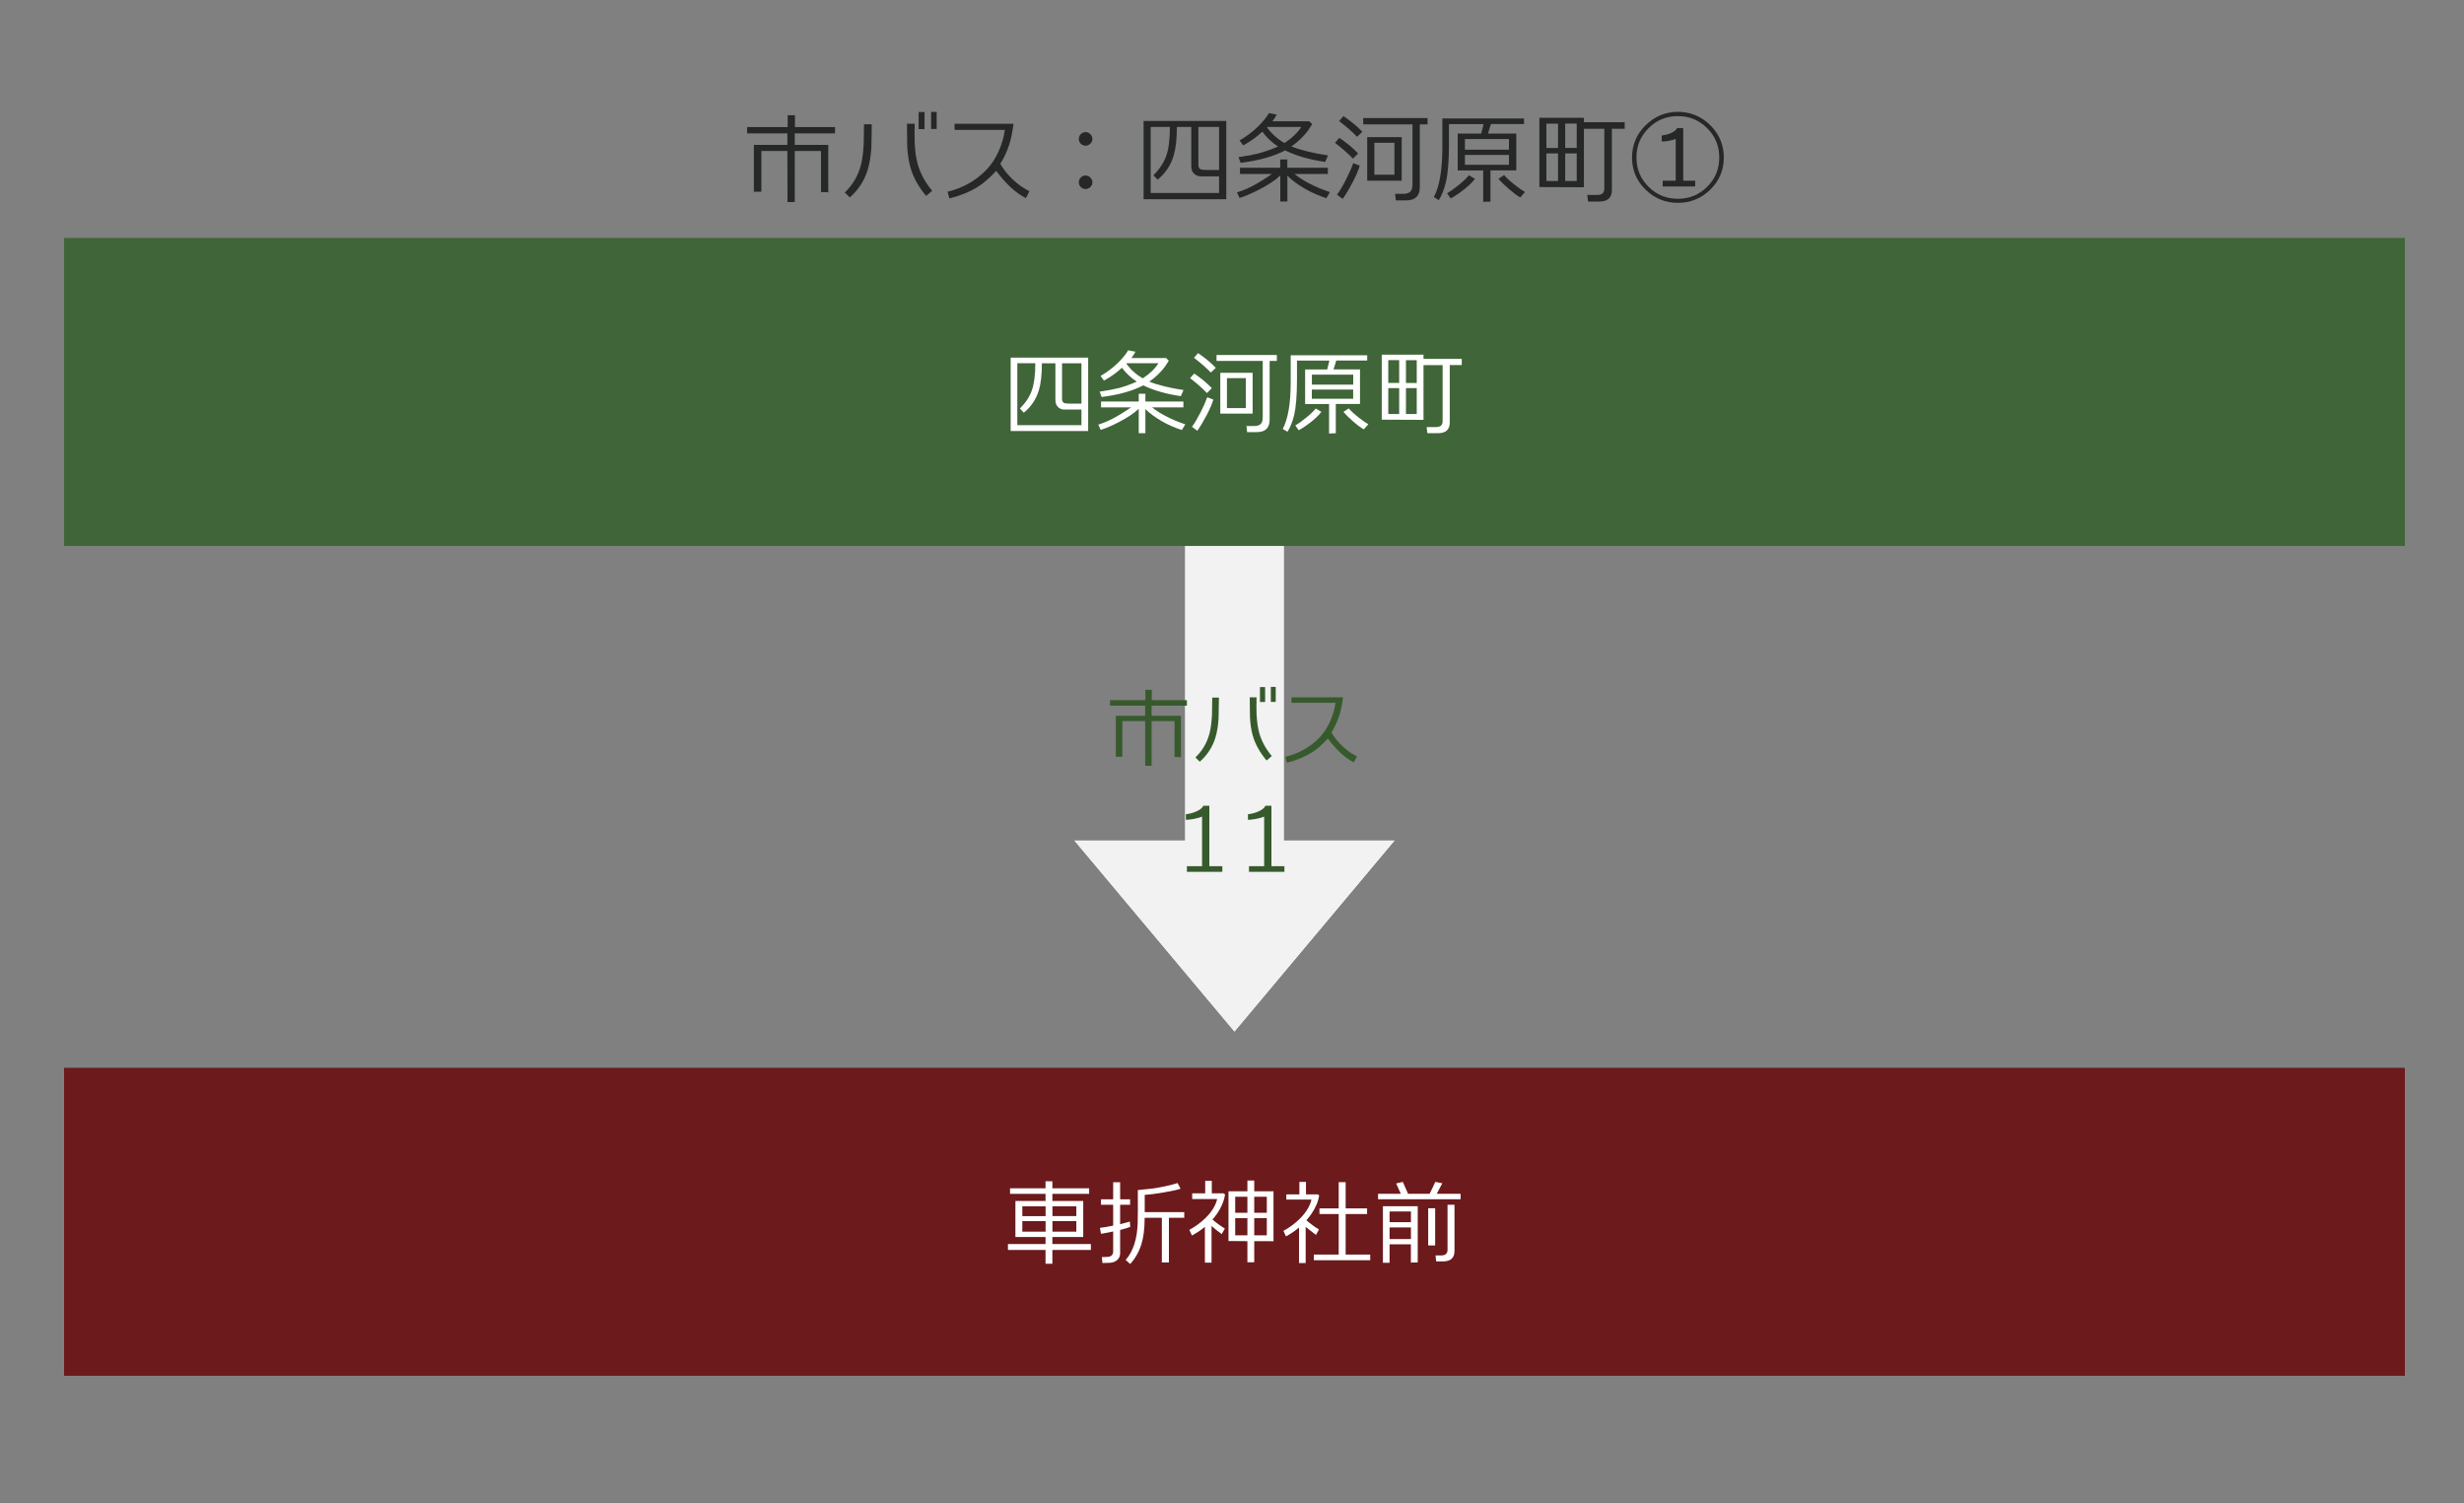
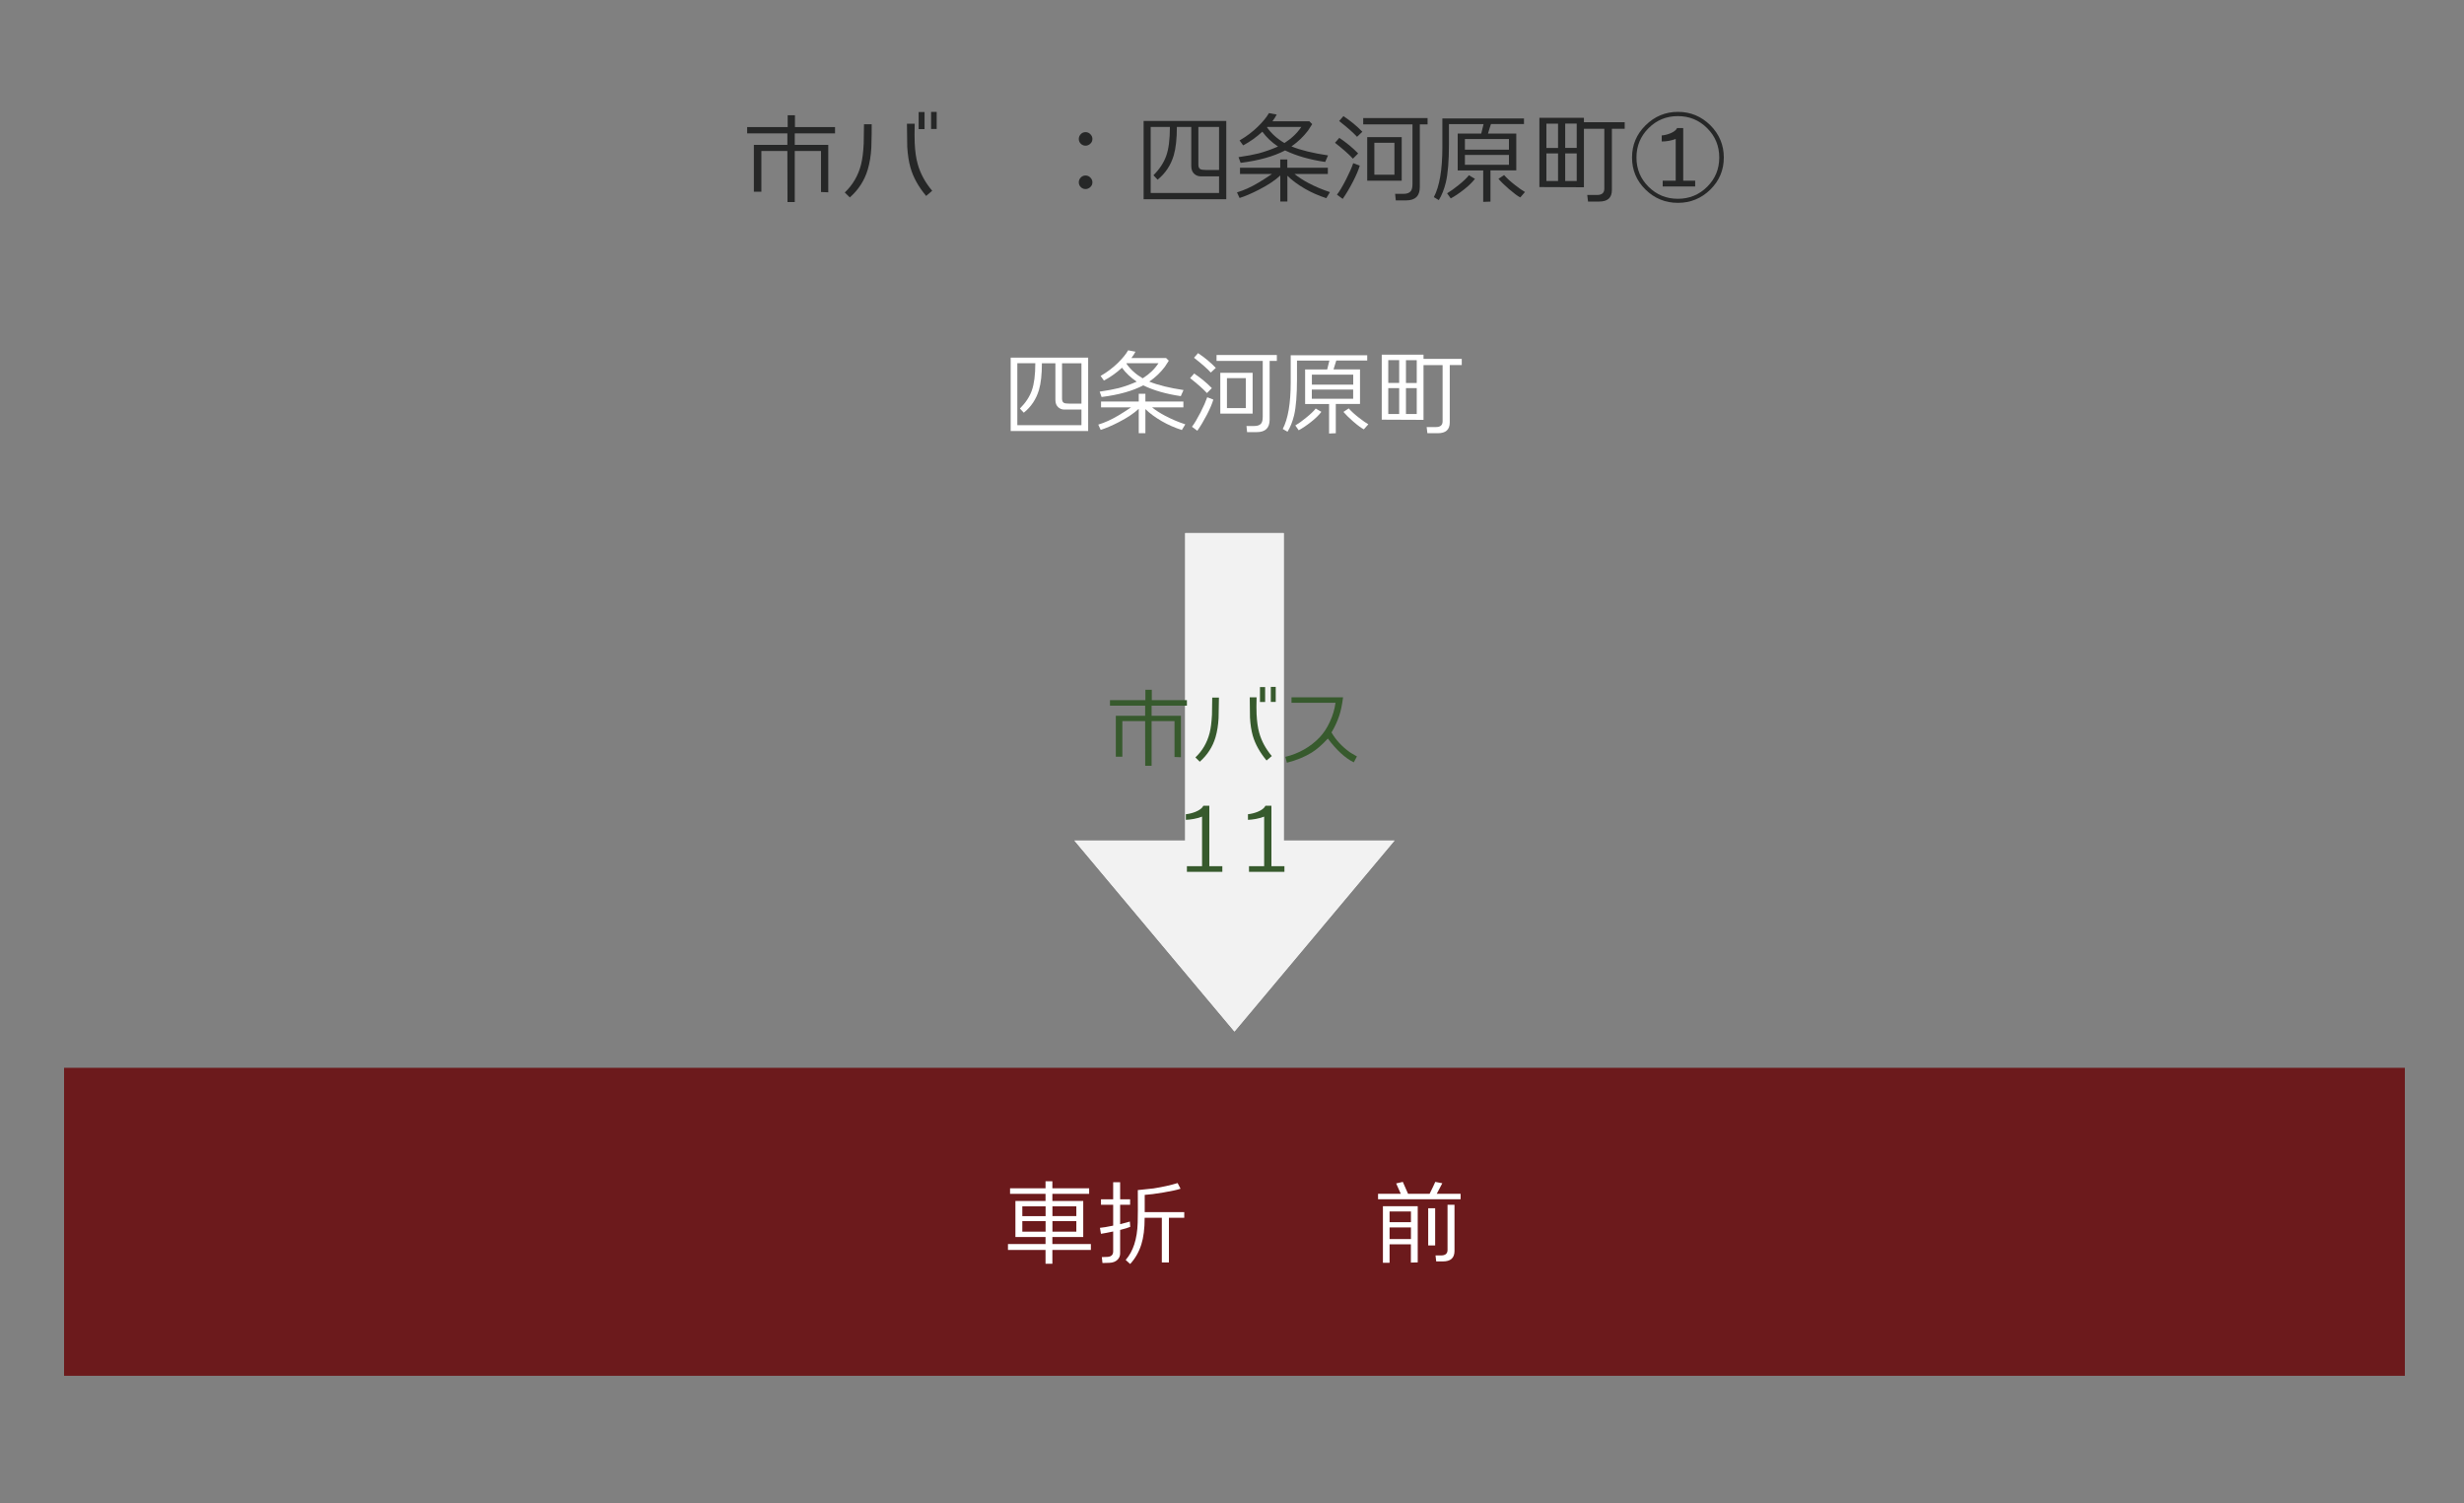
<svg xmlns="http://www.w3.org/2000/svg" version="1.1" id="レイヤー_1" x="0px" y="0px" viewBox="0 0 400 244" style="enable-background:new 0 0 400 244;" xml:space="preserve">
  <rect x="0" y="0" width="400" height="244" fill="#808080" stroke="none" />
  <style type="text/css">
	.st0{fill:#6C1A1C;}
	.st1{fill:#FFFFFF;}
	.st2{fill:#EFEFEF;}
	.st3{fill:#F2F2F2;}
	.st4{fill:#375A2D;}
	.st5{fill:#406538;}
	.st6{fill:#262727;}
</style>
  <rect x="10.4" y="173.35" class="st0" width="380" height="50" />
  <g>
    <path class="st1" d="M163.63,202.92v-0.96h6.1v-1.14h-4.89v-5.85h4.89v-1.16h-5.76v-0.9h5.76v-1.14h1.11v1.14h5.97v0.9h-5.97v1.16   h5.01v5.85h-5.01v1.14h6.25v0.96h-6.25v2.24h-1.11v-2.24H163.63z M165.96,197.43h3.78v-1.59h-3.78V197.43z M169.74,198.24h-3.78   v1.71h3.78V198.24z M170.85,197.42h3.88v-1.58h-3.88V197.42z M174.73,198.24h-3.88v1.71h3.88V198.24z" />
    <path class="st1" d="M183.48,199.17c-0.32,0.14-0.87,0.31-1.64,0.5v3.84c0,0.39-0.15,0.73-0.44,1.01   c-0.32,0.31-0.76,0.47-1.32,0.49l-1.11,0.03l-0.1-0.96l0.85-0.03c0.66-0.02,0.99-0.32,0.99-0.9v-3.23   c-0.79,0.17-1.45,0.3-1.98,0.38l-0.17-0.97c0.47-0.04,1.19-0.16,2.15-0.36v-3.39h-1.98v-0.88h1.98v-2.78h1.13v2.78h1.62v0.88h-1.62   v3.15c0.7-0.17,1.23-0.31,1.58-0.42L183.48,199.17z M188.61,204.95v-7.25h-2.79c0,1.75-0.18,3.2-0.54,4.33   c-0.39,1.23-1,2.29-1.81,3.17l-0.73-0.66c1.22-1.39,1.87-3.4,1.95-6.03c0.03-1.05,0.04-2.82,0.02-5.31   c0.5-0.04,1.35-0.13,2.55-0.27c1.51-0.24,2.81-0.53,3.91-0.87l0.48,0.92c-0.56,0.19-1.49,0.39-2.79,0.61   c-1.3,0.22-2.31,0.35-3.03,0.39v2.8h6.42v0.92h-2.49v7.25H188.61z" />
-     <path class="st1" d="M197.59,197.01c-0.23,0.33-0.48,0.65-0.76,0.97c0.54,0.48,1.21,0.97,2.01,1.47l-0.51,0.9   c-0.7-0.52-1.25-0.96-1.65-1.33v5.96h-1.08v-5.81c-0.62,0.51-1.32,0.98-2.1,1.41l-0.42-0.92c1-0.55,1.89-1.21,2.67-1.98   c0.98-0.97,1.59-1.98,1.84-3.02h-4.05v-0.93h2.11v-2.03h1.07v2.03h1.92l0.23,0.18C198.71,194.97,198.28,196,197.59,197.01z    M206.74,201.5l-3.13-0.01v3.43h-1.11v-3.43l-3.07-0.02v-8.07h3.07v-1.75h1.11v1.75h3.13V201.5z M202.5,196.89v-2.61h-1.98v2.61   H202.5z M202.5,200.54v-2.79h-1.98v2.79H202.5z M205.65,196.89v-2.61h-2.04v2.61H205.65z M205.65,200.54v-2.79h-2.04v2.79H205.65z" />
-     <path class="st1" d="M210.88,205.05v-5.77c-0.63,0.53-1.33,1.01-2.12,1.44l-0.41-0.9c1-0.54,1.9-1.21,2.69-2   c1-1.01,1.62-2.04,1.86-3.08h-4.08v-0.84h2.12v-2.03h1.07v2.03h1.93l0.21,0.17c-0.15,0.99-0.58,2-1.27,3.01   c-0.24,0.35-0.51,0.69-0.8,1.02c0.54,0.49,1.22,0.99,2.04,1.5l-0.49,0.88c-0.36-0.26-0.92-0.7-1.67-1.3v5.86H210.88z    M213.28,204.59v-0.92h4.04v-6.58h-3.12v-0.92h3.12v-4.26h1.13v4.26h3.48v0.92h-3.48v6.58h3.99v0.92H213.28z" />
    <path class="st1" d="M227.4,193.8c-0.18-0.44-0.43-1-0.75-1.68l1.08-0.25c0.2,0.46,0.48,1.11,0.85,1.93h3.5   c0.47-0.95,0.78-1.59,0.92-1.93l1.14,0.22c-0.19,0.37-0.49,0.94-0.9,1.71h3.87v0.89h-13.4v-0.89H227.4z M229.05,202.01h-3.47v2.99   h-1.08v-9.18h5.65v9.12l-1.11,0.03V202.01z M229.05,198.41v-1.74h-3.47v1.74H229.05z M225.58,201.15h3.47v-1.89h-3.47V201.15z    M231.85,202.19v-6.04h1.13v6.04H231.85z M234.24,204.78h-1.09l-0.11-0.97h0.89c0.71,0,1.06-0.3,1.06-0.9v-7.33h1.13v7.53   C236.11,204.22,235.49,204.78,234.24,204.78z" />
  </g>
  <polygon class="st2" points="208.4,136.46 208.4,86.54 192.4,86.54 192.4,136.46 174.42,136.46 200.4,167.46 226.38,136.46 " />
  <polygon class="st3" points="208.4,136.46 208.4,86.54 192.4,86.54 192.4,136.46 174.42,136.46 200.4,167.46 226.38,136.46 " />
  <g>
    <path class="st4" d="M185.91,124.32l-0.01-7.25h-3.7v5.78h-1.06v-6.65h4.76v-1.64h-5.71v-0.9h5.75v-1.68h1.04v1.68h5.7v0.9h-5.73   v1.64h4.76v6.73l-1.04-0.04v-5.82h-3.72v7.25H185.91z" />
    <path class="st4" d="M197.82,116.58c-0.06,1.12-0.22,2.16-0.5,3.12c-0.46,1.54-1.31,2.86-2.55,3.96l-0.71-0.7   c1.14-1.08,1.91-2.41,2.31-3.98c0.19-0.73,0.31-1.71,0.38-2.94c0.01-0.26,0.02-1.19,0.04-2.79h1.09   C197.88,114.04,197.86,115.14,197.82,116.58z M205.61,123.46c-1.09-1.31-1.83-2.64-2.23-4c-0.24-0.84-0.4-1.83-0.46-2.97   c-0.01-0.71-0.02-1.81-0.04-3.29h1.11c-0.03,1.19-0.03,2.1,0,2.73c0.06,1.21,0.2,2.23,0.43,3.04c0.37,1.33,1.05,2.59,2.04,3.77   L205.61,123.46z M204.54,113.96v-2.42h0.84v2.42H204.54z M207.1,113.95h-0.8v-2.44h0.8V113.95z" />
    <path class="st4" d="M219.77,123.76c-1.39-0.68-2.79-1.97-4.21-3.86c-0.94,1.02-1.82,1.78-2.63,2.28   c-1.11,0.69-2.45,1.24-4.02,1.64l-0.25-0.95c2.2-0.54,4.06-1.6,5.56-3.16c0.65-0.68,1.21-1.53,1.68-2.56   c0.47-1.02,0.77-2.04,0.9-3.06h-7.14v-0.88h8.37c-0.16,1.22-0.36,2.21-0.62,2.97c-0.34,1.01-0.76,1.91-1.26,2.72   c0.69,1.2,1.67,2.27,2.94,3.19c0.21,0.14,0.6,0.38,1.19,0.71L219.77,123.76z" />
    <path class="st4" d="M192.68,141.54v-0.92h2.46v-8.05c-0.33,0.14-0.78,0.27-1.36,0.38c-0.52,0.09-0.95,0.14-1.27,0.14v-0.91   c0.51-0.05,1.04-0.18,1.57-0.39c0.66-0.27,1.09-0.6,1.27-0.98h0.97v9.81h2.11v0.92H192.68z" />
    <path class="st4" d="M202.76,141.54v-0.92h2.46v-8.05c-0.33,0.14-0.78,0.27-1.36,0.38c-0.52,0.09-0.95,0.14-1.27,0.14v-0.91   c0.51-0.05,1.04-0.18,1.57-0.39c0.66-0.27,1.09-0.6,1.27-0.98h0.97v9.81h2.11v0.92H202.76z" />
  </g>
-   <rect x="10.4" y="38.63" class="st5" width="380" height="50" />
  <g>
    <path class="st1" d="M164.07,69.97V58.06h12.58v11.91H164.07z M175.56,66.49h-2.76c-0.39,0-0.72-0.12-0.99-0.36   c-0.32-0.27-0.48-0.68-0.48-1.21v-5.94h-2.19c0,1.8-0.16,3.25-0.48,4.33c-0.45,1.5-1.27,2.73-2.46,3.69l-0.63-0.68   c0.92-0.92,1.57-1.9,1.94-2.95s0.56-2.51,0.56-4.4h-2.92v10.05h10.41V66.49z M172.41,58.98v5.75c0,0.34,0.1,0.56,0.3,0.67   c0.15,0.08,0.42,0.12,0.81,0.12h2.04v-6.54H172.41z" />
    <path class="st1" d="M178.68,69.79l-0.39-0.86c1.04-0.31,2.12-0.8,3.25-1.47c0.51-0.3,1.21-0.75,2.08-1.33h-4.88v-0.95h6.12v-1.26   h1.08v1.26h6.17v0.95h-5.09c0.62,0.5,1.34,0.96,2.16,1.39c1.01,0.53,2.09,0.99,3.24,1.37l-0.56,0.92   c-1.18-0.38-2.27-0.86-3.27-1.44c-1.08-0.63-1.96-1.28-2.65-1.96v3.92h-1.08v-3.96c-0.8,0.74-1.88,1.46-3.24,2.16   C180.53,69.09,179.55,69.51,178.68,69.79z M182.14,59.7c-0.92,0.84-1.9,1.54-2.93,2.08l-0.54-0.75c1.06-0.62,1.98-1.31,2.77-2.08   c0.79-0.77,1.35-1.46,1.7-2.08l1.19,0.23c-0.18,0.34-0.4,0.68-0.66,1.02h5.63l0.44,0.44c-0.13,0.21-0.34,0.53-0.63,0.97   c-0.7,0.93-1.54,1.74-2.54,2.42c1.41,0.57,3.27,1.03,5.56,1.37l-0.44,0.99c-2.38-0.35-4.42-0.93-6.1-1.75   c-1.73,0.91-3.98,1.54-6.76,1.89l-0.31-0.87c1.25-0.18,2.28-0.38,3.1-0.58c0.89-0.24,1.86-0.58,2.91-1.04   C183.56,61.3,182.76,60.56,182.14,59.7z M182.89,58.98l-0.04,0.04c0.65,0.94,1.53,1.74,2.65,2.4c1.09-0.69,1.94-1.5,2.56-2.45   H182.89z" />
    <path class="st1" d="M195.93,63.81c-0.64-0.69-1.55-1.5-2.73-2.42l0.66-0.75c1.08,0.72,2.03,1.51,2.87,2.37L195.93,63.81z    M194.37,69.93l-0.87-0.65c0.39-0.5,0.85-1.28,1.4-2.34c0.49-0.97,0.85-1.79,1.08-2.45l0.99,0.38c-0.19,0.66-0.54,1.48-1.05,2.47   C195.4,68.32,194.89,69.19,194.37,69.93z M196.56,60.48c-0.6-0.65-1.51-1.45-2.73-2.4l0.66-0.75c1.11,0.74,2.07,1.54,2.88,2.39   L196.56,60.48z M206.11,58.59v9.54c0,1.35-0.7,2.02-2.08,2.02h-1.58l-0.1-0.99h1.25c0.55,0,0.93-0.14,1.15-0.43   c0.16-0.22,0.24-0.58,0.24-1.07v-9.07h-7.5v-0.96h9.79v0.96H206.11z M198.1,67.15v-6.63h5.25v6.63H198.1z M202.24,61.39h-3.06v4.86   h3.06V61.39z" />
    <path class="st1" d="M215.76,70.38v-4.79h-3.89v-5.61h3.58l0.36-1.44h-5.26v3.04c0,2.56-0.16,4.5-0.46,5.8   c-0.26,1.07-0.62,1.97-1.08,2.71l-0.77-0.45c0.86-1.65,1.29-4.17,1.29-7.58v-4.39h12.42v0.86h-5.02c-0.09,0.25-0.24,0.73-0.45,1.44   h4.3v5.61h-3.93v4.75L215.76,70.38z M212.83,68.5c-0.71,0.56-1.38,1.01-2,1.35l-0.55-0.78c0.52-0.31,1.1-0.72,1.74-1.25   c0.72-0.58,1.25-1.08,1.57-1.5l0.92,0.54C214.1,67.4,213.54,67.94,212.83,68.5z M212.97,62.44h6.71v-1.62h-6.71V62.44z    M219.67,63.24h-6.71v1.5h6.71V63.24z M221.4,69.7c-0.42-0.22-1-0.64-1.72-1.27c-0.69-0.6-1.22-1.12-1.59-1.56l0.86-0.57   c0.43,0.49,0.99,1,1.68,1.53c0.64,0.5,1.14,0.85,1.5,1.05L221.4,69.7z" />
    <path class="st1" d="M224.31,57.58h6.78v0.68h6.21v1h-1.95v9.33c0,1.16-0.65,1.74-1.94,1.74h-1.69l-0.12-1h1.5   c0.73,0,1.09-0.31,1.09-0.94v-9.12h-3.1v8.89l-6.78-0.03V57.58z M227.14,62.17v-3.71h-1.77v3.71H227.14z M227.14,67.21v-4.2h-1.77   v4.2H227.14z M228.24,58.47v3.71h1.75v-3.71H228.24z M228.24,63.01v4.2h1.75v-4.2H228.24z" />
  </g>
  <g>
    <path class="st6" d="M127.84,32.8l-0.02-8.29h-4.22v6.61h-1.22v-7.6h5.44v-1.87h-6.53v-1.02h6.58v-1.92h1.18v1.92h6.51v1.02h-6.54   v1.87h5.44v7.7l-1.18-0.05v-6.66h-4.26v8.29H127.84z" />
    <path class="st6" d="M141.45,23.95c-0.06,1.28-0.26,2.47-0.58,3.57c-0.52,1.76-1.49,3.27-2.91,4.53l-0.82-0.8   c1.3-1.24,2.18-2.75,2.64-4.54c0.21-0.83,0.36-1.95,0.43-3.36c0.01-0.3,0.03-1.36,0.05-3.18h1.25   C141.52,21.05,141.5,22.31,141.45,23.95z M150.35,31.81c-1.25-1.49-2.1-3.02-2.54-4.58c-0.28-0.96-0.45-2.09-0.53-3.39   c-0.01-0.81-0.03-2.06-0.05-3.76h1.26c-0.03,1.35-0.03,2.39,0,3.12c0.06,1.39,0.23,2.54,0.5,3.47c0.43,1.53,1.21,2.96,2.34,4.3   L150.35,31.81z M149.13,20.96v-2.77h0.96v2.77H149.13z M152.06,20.94h-0.91v-2.78h0.91V20.94z" />
-     <path class="st6" d="M166.54,32.16c-1.59-0.78-3.19-2.25-4.82-4.42c-1.08,1.16-2.08,2.03-3.01,2.61c-1.27,0.79-2.8,1.41-4.59,1.87   l-0.29-1.09c2.52-0.62,4.63-1.82,6.35-3.62c0.75-0.78,1.39-1.75,1.92-2.92s0.87-2.33,1.02-3.5h-8.16V20.1h9.57   c-0.18,1.4-0.42,2.53-0.7,3.39c-0.38,1.15-0.86,2.19-1.44,3.1c0.79,1.38,1.91,2.59,3.36,3.65c0.23,0.16,0.69,0.43,1.36,0.82   L166.54,32.16z" />
    <path class="st6" d="M177.34,22.56c0,0.3-0.11,0.55-0.34,0.77c-0.22,0.21-0.49,0.32-0.78,0.32c-0.3,0-0.56-0.11-0.77-0.32   c-0.21-0.21-0.32-0.47-0.32-0.77c0-0.3,0.11-0.56,0.32-0.78c0.21-0.22,0.47-0.33,0.77-0.33c0.3,0,0.56,0.11,0.78,0.33   S177.34,22.26,177.34,22.56z M177.34,29.6c0,0.3-0.11,0.55-0.34,0.77c-0.22,0.21-0.49,0.32-0.78,0.32c-0.3,0-0.56-0.11-0.77-0.32   c-0.21-0.21-0.32-0.47-0.32-0.77c0-0.3,0.11-0.56,0.32-0.78c0.21-0.22,0.47-0.33,0.77-0.33c0.3,0,0.56,0.11,0.78,0.33   S177.34,29.3,177.34,29.6z" />
    <path class="st6" d="M185.65,32.34v-12.7h13.42v12.7H185.65z M197.9,28.63h-2.94c-0.42,0-0.77-0.13-1.06-0.38   c-0.34-0.29-0.51-0.72-0.51-1.3v-6.34h-2.34c0,1.92-0.17,3.46-0.51,4.62c-0.48,1.6-1.35,2.91-2.62,3.94l-0.67-0.72   c0.98-0.98,1.67-2.03,2.07-3.14c0.4-1.11,0.6-2.68,0.6-4.7h-3.12v10.72h11.1V28.63z M194.54,20.61v6.13c0,0.36,0.11,0.6,0.32,0.72   c0.16,0.08,0.45,0.13,0.86,0.13h2.18v-6.98H194.54z" />
    <path class="st6" d="M201.23,32.14l-0.42-0.91c1.11-0.33,2.27-0.85,3.47-1.57c0.54-0.32,1.29-0.79,2.22-1.42h-5.2v-1.01h6.53v-1.34   h1.15v1.34h6.58v1.01h-5.42c0.66,0.53,1.43,1.03,2.3,1.49c1.08,0.57,2.23,1.05,3.46,1.46l-0.59,0.98   c-1.26-0.41-2.42-0.92-3.49-1.54c-1.15-0.67-2.1-1.37-2.83-2.1v4.18h-1.15v-4.22c-0.85,0.79-2.01,1.56-3.46,2.3   C203.21,31.39,202.16,31.85,201.23,32.14z M204.93,21.38c-0.98,0.9-2.02,1.64-3.12,2.22l-0.58-0.8c1.13-0.66,2.11-1.4,2.95-2.22   c0.84-0.82,1.44-1.56,1.82-2.22l1.26,0.24c-0.19,0.36-0.43,0.73-0.7,1.09h6l0.46,0.46c-0.14,0.22-0.36,0.57-0.67,1.04   c-0.75,0.99-1.65,1.85-2.7,2.58c1.5,0.61,3.48,1.09,5.94,1.46l-0.46,1.06c-2.54-0.37-4.71-1-6.51-1.87   c-1.85,0.97-4.25,1.64-7.22,2.02l-0.34-0.93c1.33-0.19,2.44-0.4,3.31-0.62c0.95-0.26,1.98-0.62,3.1-1.1   C206.43,23.09,205.59,22.29,204.93,21.38z M205.73,20.61l-0.05,0.05c0.69,1,1.64,1.86,2.83,2.56c1.16-0.74,2.07-1.61,2.74-2.61   H205.73z" />
    <path class="st6" d="M219.63,25.76c-0.68-0.74-1.65-1.59-2.91-2.58l0.7-0.8c1.15,0.77,2.17,1.61,3.06,2.53L219.63,25.76z    M217.97,32.29l-0.93-0.69c0.42-0.53,0.91-1.37,1.49-2.5c0.52-1.03,0.91-1.9,1.15-2.61l1.06,0.4c-0.2,0.7-0.58,1.58-1.12,2.63   C219.07,30.58,218.52,31.5,217.97,32.29z M220.3,22.21c-0.64-0.69-1.61-1.55-2.91-2.56l0.7-0.8c1.18,0.79,2.21,1.64,3.07,2.54   L220.3,22.21z M230.49,20.19v10.18c0,1.44-0.74,2.16-2.22,2.16h-1.68l-0.11-1.06h1.33c0.59,0,1-0.15,1.23-0.46   c0.17-0.23,0.26-0.61,0.26-1.14v-9.68h-8v-1.02h10.45v1.02H230.49z M221.95,29.33v-7.07h5.6v7.07H221.95z M226.37,23.18h-3.26v5.18   h3.26V23.18z" />
    <path class="st6" d="M240.78,32.77v-5.1h-4.14v-5.98h3.82l0.38-1.54h-5.62v3.25c0,2.73-0.17,4.79-0.5,6.19   c-0.28,1.14-0.66,2.11-1.15,2.9L232.77,32c0.92-1.76,1.38-4.45,1.38-8.08v-4.69h13.25v0.91h-5.36c-0.1,0.27-0.26,0.78-0.48,1.54   h4.59v5.98h-4.19v5.07L240.78,32.77z M237.65,30.77c-0.76,0.6-1.47,1.08-2.14,1.44l-0.59-0.83c0.55-0.33,1.17-0.77,1.86-1.33   c0.77-0.62,1.33-1.15,1.68-1.6l0.98,0.58C239.01,29.59,238.42,30.17,237.65,30.77z M237.81,24.3h7.15v-1.73h-7.15V24.3z    M244.96,25.15h-7.15v1.6h7.15V25.15z M246.8,32.05c-0.45-0.23-1.06-0.69-1.84-1.36c-0.74-0.64-1.3-1.19-1.7-1.66l0.91-0.61   c0.46,0.52,1.06,1.07,1.79,1.63c0.68,0.53,1.22,0.91,1.6,1.12L246.8,32.05z" />
    <path class="st6" d="M249.9,19.12h7.23v0.72h6.62v1.07h-2.08v9.95c0,1.24-0.69,1.86-2.06,1.86h-1.81l-0.13-1.07h1.6   c0.78,0,1.17-0.34,1.17-1.01v-9.73h-3.31v9.49l-7.23-0.03V19.12z M252.93,24.02v-3.95h-1.89v3.95H252.93z M252.93,29.39v-4.48   h-1.89v4.48H252.93z M254.09,20.06v3.95h1.87v-3.95H254.09z M254.09,24.91v4.48h1.87v-4.48H254.09z" />
    <path class="st6" d="M279.84,25.57c0,2.04-0.73,3.77-2.19,5.21c-1.46,1.43-3.22,2.15-5.26,2.15c-2.05,0-3.8-0.72-5.26-2.15   c-1.46-1.43-2.19-3.17-2.19-5.21c0-2.04,0.73-3.78,2.2-5.23c1.47-1.45,3.22-2.18,5.26-2.18c2.04,0,3.79,0.73,5.26,2.18   C279.1,21.79,279.84,23.53,279.84,25.57z M279.1,25.57c0-1.87-0.65-3.45-1.96-4.76s-2.89-1.96-4.76-1.96   c-1.87,0-3.45,0.65-4.76,1.96s-1.96,2.89-1.96,4.76c0,1.87,0.65,3.45,1.96,4.75c1.31,1.3,2.89,1.95,4.76,1.95   c1.87,0,3.45-0.65,4.76-1.95C278.45,29.02,279.1,27.44,279.1,25.57z M269.92,30.27v-0.94h2.11v-6.78   c-0.71,0.28-1.47,0.42-2.27,0.42v-0.98c0.48-0.04,0.95-0.16,1.41-0.35c0.57-0.23,0.93-0.52,1.09-0.85h0.99v8.54h1.94v0.94H269.92z" />
  </g>
  <g>
</g>
  <g>
</g>
  <g>
</g>
  <g>
</g>
  <g>
</g>
  <g>
</g>
</svg>